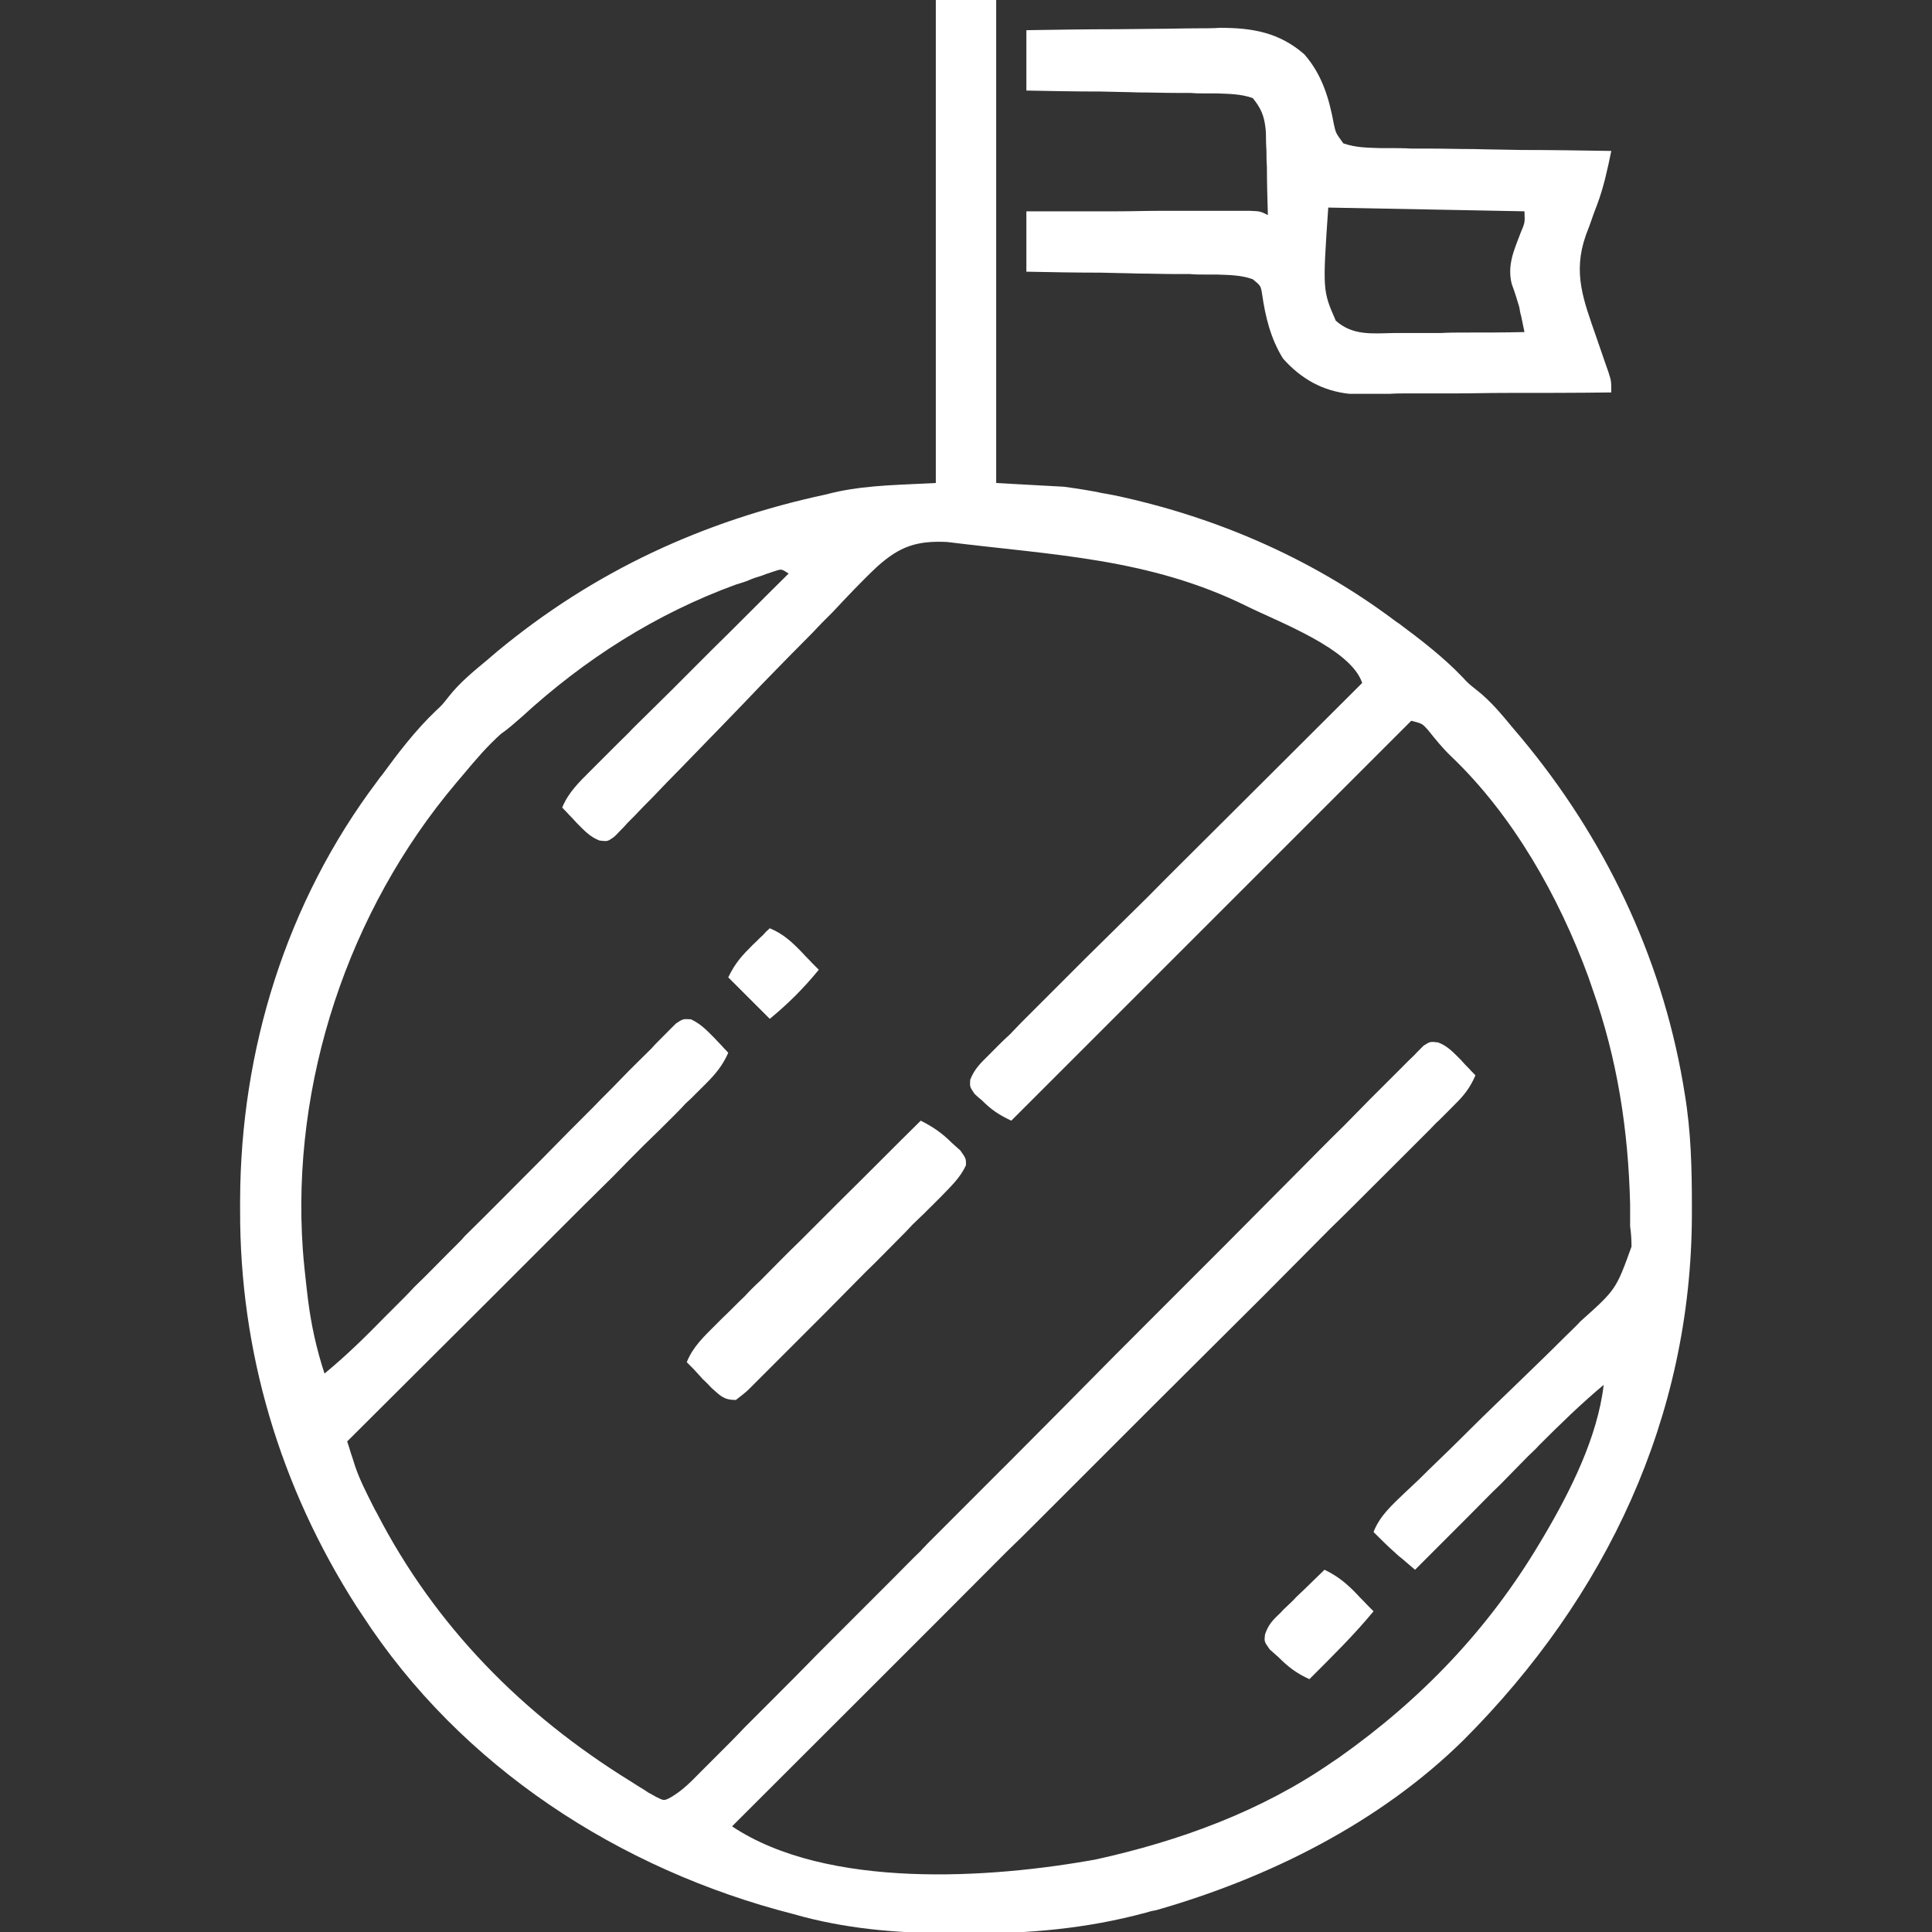
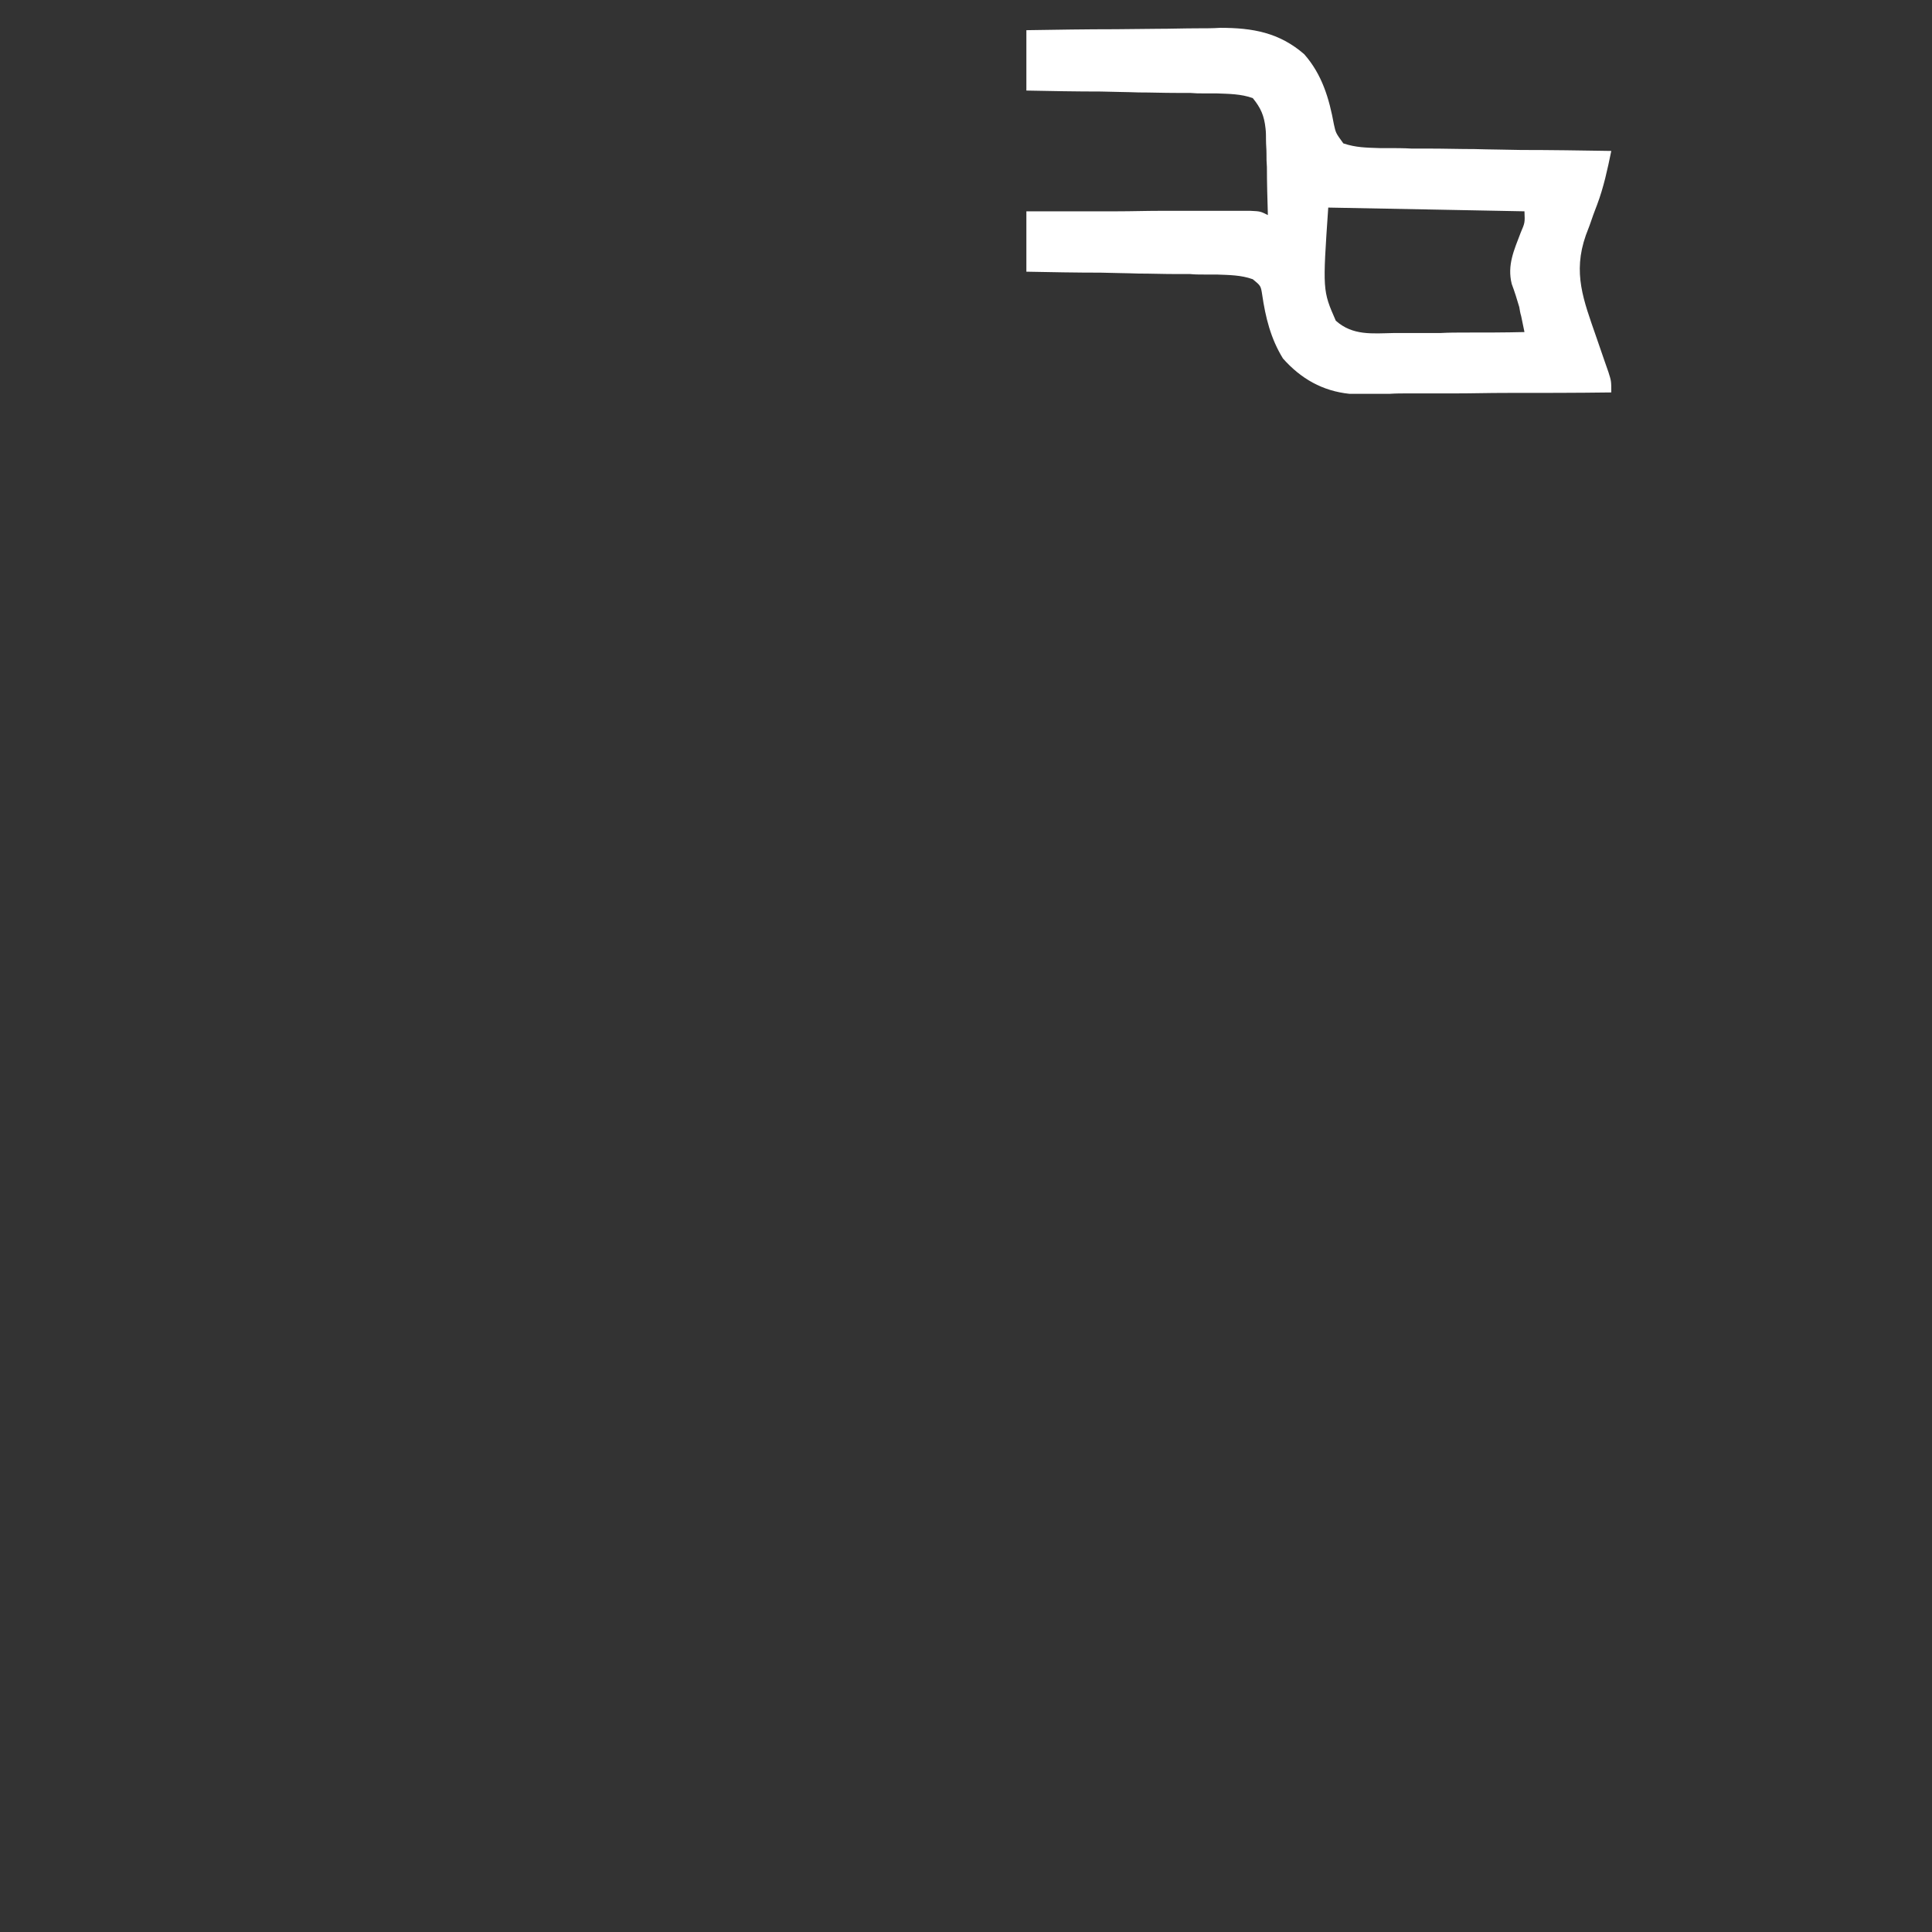
<svg xmlns="http://www.w3.org/2000/svg" width="32px" height="32px" viewBox="0 0 32 32" version="1.1">
  <rect x="0" y="0" width="32" height="32" fill="#333333" stroke="none" />
  <g id="surface1">
-     <path style=" stroke:none;fill-rule:nonzero;fill:#ffffff;fill-opacity:1;" d="M 15.5 0 C 15.828 0 16.156 0 16.5 0 C 16.5 2.641 16.5 5.281 16.5 8 C 16.875 8.023 17.242 8.039 17.625 8.062 C 17.852 8.094 18.062 8.125 18.281 8.172 C 18.344 8.18 18.398 8.195 18.453 8.203 C 20.117 8.555 21.695 9.234 23.062 10.25 C 23.094 10.273 23.133 10.305 23.172 10.328 C 23.539 10.602 23.906 10.883 24.227 11.219 C 24.32 11.32 24.32 11.32 24.469 11.438 C 24.695 11.617 24.875 11.836 25.062 12.062 C 25.109 12.117 25.148 12.164 25.195 12.219 C 26.57 13.867 27.508 15.82 27.875 17.938 C 27.883 18 27.898 18.062 27.906 18.125 C 28.008 18.742 28.023 19.344 28.023 19.961 C 28.023 20.039 28.023 20.039 28.023 20.117 C 28.016 23.477 26.602 26.453 24.25 28.812 C 22.859 30.188 21.008 31.109 19.141 31.641 C 19.086 31.648 19.031 31.664 18.977 31.68 C 18 31.945 17.023 32.031 16.016 32.023 C 15.961 32.023 15.906 32.023 15.852 32.023 C 14.984 32.023 14.156 31.969 13.312 31.75 C 13.258 31.734 13.195 31.719 13.141 31.703 C 10.266 30.969 7.633 29.266 6 26.75 C 5.969 26.703 5.938 26.656 5.906 26.609 C 4.641 24.633 3.969 22.391 3.977 20.039 C 3.977 19.984 3.977 19.938 3.977 19.883 C 3.984 17.391 4.742 14.938 6.25 12.938 C 6.289 12.883 6.289 12.883 6.328 12.836 C 6.602 12.461 6.883 12.094 7.219 11.773 C 7.32 11.68 7.32 11.68 7.438 11.531 C 7.617 11.305 7.836 11.125 8.062 10.938 C 8.117 10.891 8.172 10.844 8.227 10.797 C 9.836 9.461 11.648 8.625 13.688 8.188 C 13.781 8.164 13.781 8.164 13.883 8.141 C 14.422 8.031 14.938 8.031 15.5 8 C 15.5 5.359 15.5 2.719 15.5 0 Z M 15.688 8.977 C 15.188 8.953 14.906 9.047 14.531 9.383 C 14.273 9.625 14.031 9.883 13.789 10.141 C 13.68 10.25 13.57 10.359 13.469 10.469 C 13.188 10.75 12.906 11.039 12.625 11.328 C 12.18 11.797 11.727 12.258 11.281 12.719 C 11.125 12.875 10.969 13.039 10.812 13.203 C 10.711 13.305 10.617 13.398 10.523 13.5 C 10.477 13.547 10.438 13.586 10.391 13.633 C 10.352 13.68 10.312 13.719 10.273 13.758 C 10.234 13.797 10.203 13.836 10.164 13.867 C 10.062 13.938 10.062 13.938 9.93 13.922 C 9.766 13.859 9.672 13.75 9.547 13.625 C 9.484 13.555 9.484 13.555 9.414 13.484 C 9.383 13.445 9.344 13.414 9.312 13.375 C 9.414 13.125 9.594 12.953 9.781 12.766 C 9.82 12.727 9.852 12.695 9.891 12.656 C 10.008 12.539 10.125 12.422 10.242 12.305 C 10.32 12.227 10.406 12.148 10.484 12.062 C 10.695 11.852 10.914 11.641 11.125 11.43 C 11.344 11.211 11.562 10.992 11.781 10.773 C 12.211 10.352 12.633 9.922 13.062 9.5 C 12.945 9.422 12.945 9.422 12.828 9.461 C 12.781 9.477 12.734 9.492 12.688 9.508 C 12.609 9.539 12.609 9.539 12.531 9.562 C 12.477 9.578 12.422 9.602 12.367 9.625 C 12.312 9.641 12.258 9.664 12.195 9.68 C 10.867 10.164 9.688 10.914 8.641 11.875 C 8.531 11.969 8.422 12.07 8.297 12.156 C 8.07 12.359 7.883 12.578 7.688 12.812 C 7.641 12.867 7.602 12.914 7.555 12.969 C 5.766 15.086 4.82 17.938 5.016 20.703 C 5.031 20.914 5.055 21.117 5.078 21.328 C 5.086 21.391 5.094 21.461 5.102 21.531 C 5.156 21.953 5.242 22.344 5.375 22.75 C 5.727 22.461 6.047 22.148 6.359 21.828 C 6.414 21.773 6.469 21.719 6.523 21.664 C 6.641 21.547 6.758 21.43 6.867 21.312 C 7.055 21.133 7.234 20.945 7.414 20.766 C 7.477 20.703 7.539 20.641 7.602 20.578 C 7.633 20.547 7.664 20.516 7.695 20.477 C 8.125 20.055 8.547 19.625 8.969 19.203 C 9.25 18.914 9.539 18.625 9.828 18.336 C 9.977 18.18 10.133 18.031 10.281 17.875 C 10.445 17.703 10.617 17.539 10.789 17.367 C 10.836 17.312 10.883 17.266 10.938 17.211 C 10.984 17.164 11.031 17.117 11.078 17.07 C 11.117 17.031 11.156 16.992 11.195 16.953 C 11.312 16.875 11.312 16.875 11.445 16.883 C 11.609 16.961 11.703 17.062 11.828 17.188 C 11.875 17.234 11.914 17.281 11.961 17.328 C 11.992 17.367 12.031 17.398 12.062 17.438 C 11.969 17.648 11.852 17.789 11.688 17.953 C 11.609 18.031 11.609 18.031 11.531 18.109 C 11.469 18.172 11.414 18.227 11.352 18.281 C 11.297 18.344 11.234 18.406 11.172 18.469 C 11.008 18.633 10.844 18.797 10.672 18.961 C 10.5 19.133 10.328 19.305 10.156 19.484 C 9.828 19.805 9.5 20.133 9.172 20.461 C 8.797 20.836 8.43 21.203 8.055 21.578 C 7.289 22.344 6.516 23.109 5.75 23.875 C 5.781 23.961 5.805 24.055 5.836 24.141 C 5.852 24.188 5.867 24.242 5.883 24.289 C 5.961 24.516 6.07 24.727 6.172 24.93 C 6.195 24.977 6.219 25.023 6.242 25.062 C 7.211 26.938 8.656 28.398 10.438 29.5 C 10.484 29.531 10.539 29.562 10.586 29.594 C 10.641 29.625 10.688 29.656 10.734 29.688 C 10.781 29.711 10.828 29.742 10.875 29.766 C 11 29.828 11 29.828 11.117 29.766 C 11.258 29.68 11.359 29.594 11.477 29.477 C 11.516 29.438 11.562 29.391 11.609 29.344 C 11.656 29.297 11.703 29.25 11.75 29.203 C 11.805 29.148 11.852 29.102 11.906 29.047 C 12.047 28.906 12.188 28.766 12.328 28.617 C 12.477 28.469 12.633 28.312 12.781 28.164 C 13.047 27.898 13.312 27.633 13.57 27.367 C 13.984 26.953 14.406 26.531 14.82 26.117 C 14.961 25.977 15.102 25.828 15.25 25.688 C 15.281 25.648 15.32 25.617 15.352 25.578 C 15.758 25.172 16.164 24.766 16.57 24.359 C 16.609 24.32 16.641 24.289 16.68 24.25 C 17.281 23.648 17.883 23.039 18.477 22.438 C 19.094 21.82 19.711 21.203 20.328 20.586 C 20.711 20.203 21.086 19.82 21.469 19.438 C 21.727 19.18 21.984 18.914 22.25 18.656 C 22.398 18.508 22.547 18.352 22.695 18.203 C 22.859 18.039 23.023 17.875 23.188 17.711 C 23.234 17.664 23.281 17.617 23.328 17.57 C 23.375 17.523 23.422 17.484 23.461 17.438 C 23.5 17.398 23.539 17.359 23.578 17.32 C 23.688 17.25 23.688 17.25 23.82 17.266 C 23.984 17.328 24.078 17.438 24.203 17.562 C 24.266 17.633 24.266 17.633 24.336 17.703 C 24.367 17.742 24.406 17.773 24.438 17.812 C 24.352 18.008 24.258 18.133 24.109 18.281 C 24.062 18.328 24.023 18.367 23.977 18.414 C 23.93 18.461 23.883 18.508 23.836 18.555 C 23.781 18.602 23.734 18.656 23.688 18.703 C 23.516 18.875 23.352 19.039 23.18 19.211 C 23.062 19.328 22.938 19.453 22.82 19.57 C 22.562 19.828 22.305 20.086 22.039 20.344 C 21.664 20.719 21.297 21.094 20.922 21.469 C 20.312 22.078 19.703 22.68 19.094 23.289 C 18.508 23.875 17.914 24.469 17.328 25.055 C 17.289 25.094 17.25 25.133 17.219 25.164 C 17.031 25.352 16.852 25.531 16.664 25.711 C 15.156 27.227 13.641 28.734 12.125 30.25 C 13.695 31.297 16.406 31.117 18.156 30.797 C 19.539 30.492 20.891 30 22.062 29.188 C 22.102 29.164 22.141 29.133 22.18 29.109 C 23.539 28.148 24.648 26.992 25.5 25.562 C 25.531 25.508 25.531 25.508 25.57 25.445 C 26.008 24.703 26.461 23.805 26.562 22.938 C 26.188 23.25 25.844 23.586 25.492 23.938 C 25.438 24 25.375 24.055 25.312 24.117 C 25.156 24.273 25.008 24.43 24.852 24.586 C 24.688 24.742 24.531 24.906 24.375 25.062 C 24.062 25.375 23.75 25.688 23.438 26 C 23.367 25.938 23.297 25.883 23.227 25.82 C 23.188 25.789 23.148 25.758 23.109 25.719 C 22.984 25.609 22.867 25.492 22.75 25.375 C 22.852 25.109 23.055 24.93 23.258 24.734 C 23.297 24.695 23.344 24.656 23.383 24.617 C 23.469 24.539 23.555 24.453 23.641 24.367 C 23.867 24.148 24.102 23.922 24.328 23.695 C 24.617 23.406 24.914 23.125 25.203 22.844 C 25.445 22.609 25.68 22.383 25.914 22.148 C 26 22.062 26.094 21.977 26.18 21.883 C 26.766 21.359 26.766 21.359 27.023 20.648 C 27.023 20.539 27.016 20.422 27 20.312 C 27 20.188 27 20.07 27 19.945 C 26.969 18.711 26.789 17.539 26.375 16.375 C 26.352 16.305 26.328 16.242 26.305 16.172 C 25.82 14.852 25.062 13.508 24.039 12.531 C 23.898 12.398 23.773 12.242 23.648 12.086 C 23.555 11.984 23.555 11.984 23.375 11.938 C 21.188 14.125 19 16.312 16.75 18.562 C 16.539 18.461 16.422 18.383 16.266 18.227 C 16.219 18.188 16.18 18.156 16.141 18.117 C 16.062 18 16.062 18 16.07 17.883 C 16.141 17.703 16.242 17.609 16.375 17.477 C 16.43 17.422 16.484 17.367 16.539 17.312 C 16.602 17.25 16.664 17.188 16.727 17.133 C 16.789 17.07 16.852 17 16.914 16.938 C 17.086 16.766 17.258 16.594 17.43 16.422 C 17.609 16.242 17.789 16.062 17.969 15.883 C 18.312 15.547 18.656 15.203 19 14.867 C 19.383 14.477 19.773 14.094 20.164 13.703 C 20.961 12.906 21.766 12.109 22.562 11.312 C 22.375 10.742 21.164 10.297 20.648 10.039 C 19.031 9.242 17.43 9.195 15.688 8.977 Z M 15.688 8.977 " />
    <path style=" stroke:none;fill-rule:nonzero;fill:#ffffff;fill-opacity:1;" d="M 17 0.5 C 17.492 0.492 17.992 0.484 18.484 0.484 C 18.711 0.484 18.945 0.477 19.172 0.477 C 19.391 0.477 19.617 0.469 19.836 0.469 C 19.961 0.469 20.086 0.469 20.211 0.461 C 20.75 0.461 21.188 0.539 21.602 0.898 C 21.898 1.234 22.016 1.633 22.094 2.062 C 22.125 2.203 22.125 2.203 22.25 2.375 C 22.461 2.445 22.625 2.445 22.852 2.453 C 22.891 2.453 22.93 2.453 22.977 2.453 C 23.109 2.453 23.25 2.453 23.383 2.461 C 23.484 2.461 23.578 2.461 23.672 2.461 C 23.922 2.461 24.172 2.469 24.422 2.469 C 24.672 2.477 24.93 2.477 25.188 2.484 C 25.688 2.484 26.188 2.492 26.688 2.5 C 26.625 2.805 26.562 3.102 26.453 3.391 C 26.43 3.445 26.414 3.5 26.391 3.555 C 26.352 3.672 26.312 3.781 26.266 3.898 C 26.047 4.523 26.227 4.969 26.438 5.578 C 26.484 5.711 26.531 5.844 26.578 5.984 C 26.609 6.07 26.609 6.07 26.641 6.164 C 26.688 6.312 26.688 6.312 26.688 6.5 C 26.102 6.508 25.516 6.508 24.922 6.508 C 24.656 6.508 24.383 6.516 24.109 6.516 C 23.844 6.516 23.578 6.516 23.32 6.516 C 23.219 6.516 23.117 6.516 23.016 6.523 C 22.875 6.523 22.734 6.523 22.594 6.523 C 22.516 6.523 22.43 6.523 22.352 6.523 C 21.906 6.477 21.547 6.273 21.25 5.938 C 21.047 5.609 20.961 5.258 20.906 4.883 C 20.883 4.734 20.883 4.734 20.75 4.625 C 20.555 4.555 20.359 4.555 20.148 4.547 C 20.078 4.547 20.008 4.547 19.938 4.547 C 19.859 4.547 19.789 4.547 19.711 4.539 C 19.594 4.539 19.594 4.539 19.477 4.539 C 19.273 4.539 19.062 4.531 18.859 4.531 C 18.648 4.523 18.445 4.523 18.234 4.516 C 17.82 4.516 17.414 4.508 17 4.5 C 17 4.172 17 3.844 17 3.5 C 17.5 3.5 18.008 3.5 18.508 3.5 C 18.742 3.5 18.977 3.492 19.211 3.492 C 19.438 3.492 19.664 3.492 19.883 3.492 C 19.969 3.492 20.055 3.492 20.141 3.492 C 20.266 3.492 20.383 3.492 20.508 3.492 C 20.57 3.492 20.641 3.492 20.711 3.492 C 20.875 3.5 20.875 3.5 21 3.562 C 20.992 3.297 20.984 3.031 20.984 2.766 C 20.977 2.656 20.977 2.656 20.977 2.539 C 20.977 2.469 20.969 2.398 20.969 2.32 C 20.969 2.258 20.969 2.188 20.961 2.125 C 20.938 1.914 20.883 1.789 20.75 1.625 C 20.555 1.555 20.359 1.555 20.148 1.547 C 20.047 1.547 20.047 1.547 19.938 1.547 C 19.828 1.547 19.828 1.547 19.711 1.539 C 19.633 1.539 19.555 1.539 19.477 1.539 C 19.273 1.539 19.062 1.531 18.859 1.531 C 18.648 1.523 18.445 1.523 18.234 1.516 C 17.82 1.516 17.414 1.508 17 1.5 C 17 1.172 17 0.844 17 0.5 Z M 22 3.438 C 21.906 4.812 21.906 4.812 22.125 5.312 C 22.406 5.562 22.727 5.523 23.086 5.516 C 23.148 5.516 23.211 5.516 23.273 5.516 C 23.469 5.516 23.664 5.516 23.859 5.516 C 24 5.508 24.133 5.508 24.266 5.508 C 24.594 5.508 24.922 5.508 25.25 5.5 C 25.234 5.414 25.211 5.32 25.195 5.234 C 25.18 5.188 25.172 5.133 25.164 5.086 C 25.125 4.953 25.086 4.828 25.039 4.703 C 24.961 4.391 25.078 4.141 25.188 3.852 C 25.258 3.688 25.258 3.688 25.25 3.5 C 24.18 3.477 23.102 3.461 22 3.438 Z M 22 3.438 " />
-     <path style=" stroke:none;fill-rule:nonzero;fill:#ffffff;fill-opacity:1;" d="M 15.25 18.562 C 15.453 18.664 15.602 18.766 15.766 18.93 C 15.812 18.969 15.859 19.016 15.906 19.055 C 16 19.188 16 19.188 16 19.297 C 15.906 19.508 15.75 19.648 15.594 19.812 C 15.539 19.867 15.539 19.867 15.484 19.922 C 15.359 20.047 15.242 20.164 15.117 20.281 C 15.039 20.367 14.953 20.453 14.867 20.539 C 14.695 20.711 14.523 20.891 14.344 21.062 C 14.117 21.289 13.898 21.516 13.672 21.742 C 13.5 21.914 13.328 22.086 13.156 22.258 C 13.07 22.344 12.992 22.422 12.906 22.508 C 12.789 22.625 12.672 22.742 12.562 22.852 C 12.508 22.906 12.508 22.906 12.453 22.961 C 12.359 23.055 12.359 23.055 12.188 23.188 C 11.992 23.188 11.938 23.125 11.789 22.992 C 11.742 22.945 11.695 22.891 11.641 22.844 C 11.594 22.789 11.539 22.734 11.492 22.68 C 11.453 22.641 11.414 22.602 11.375 22.562 C 11.477 22.305 11.664 22.133 11.859 21.938 C 11.914 21.883 11.914 21.883 11.969 21.828 C 12.094 21.711 12.211 21.586 12.336 21.469 C 12.414 21.383 12.5 21.297 12.586 21.219 C 12.805 21 13.023 20.773 13.25 20.555 C 13.469 20.336 13.695 20.109 13.922 19.883 C 14.367 19.445 14.805 19 15.25 18.562 Z M 15.25 18.562 " />
-     <path style=" stroke:none;fill-rule:nonzero;fill:#ffffff;fill-opacity:1;" d="M 21.938 26 C 22.164 26.109 22.312 26.234 22.484 26.414 C 22.531 26.469 22.586 26.516 22.633 26.57 C 22.672 26.609 22.711 26.648 22.75 26.688 C 22.422 27.086 22.055 27.445 21.688 27.812 C 21.477 27.719 21.328 27.602 21.172 27.445 C 21.125 27.406 21.078 27.359 21.031 27.32 C 20.938 27.188 20.938 27.188 20.953 27.07 C 21.008 26.906 21.086 26.828 21.211 26.711 C 21.25 26.664 21.297 26.625 21.336 26.586 C 21.383 26.539 21.43 26.5 21.469 26.453 C 21.516 26.406 21.562 26.367 21.609 26.32 C 21.719 26.211 21.828 26.109 21.938 26 Z M 21.938 26 " />
-     <path style=" stroke:none;fill-rule:nonzero;fill:#ffffff;fill-opacity:1;" d="M 12.75 15.375 C 12.977 15.469 13.125 15.609 13.297 15.789 C 13.344 15.844 13.398 15.891 13.445 15.945 C 13.484 15.984 13.523 16.023 13.562 16.062 C 13.312 16.367 13.055 16.625 12.75 16.875 C 12.523 16.648 12.297 16.422 12.062 16.188 C 12.18 15.945 12.289 15.828 12.477 15.641 C 12.531 15.594 12.578 15.539 12.633 15.492 C 12.688 15.43 12.688 15.43 12.75 15.375 Z M 12.75 15.375 " />
  </g>
</svg>